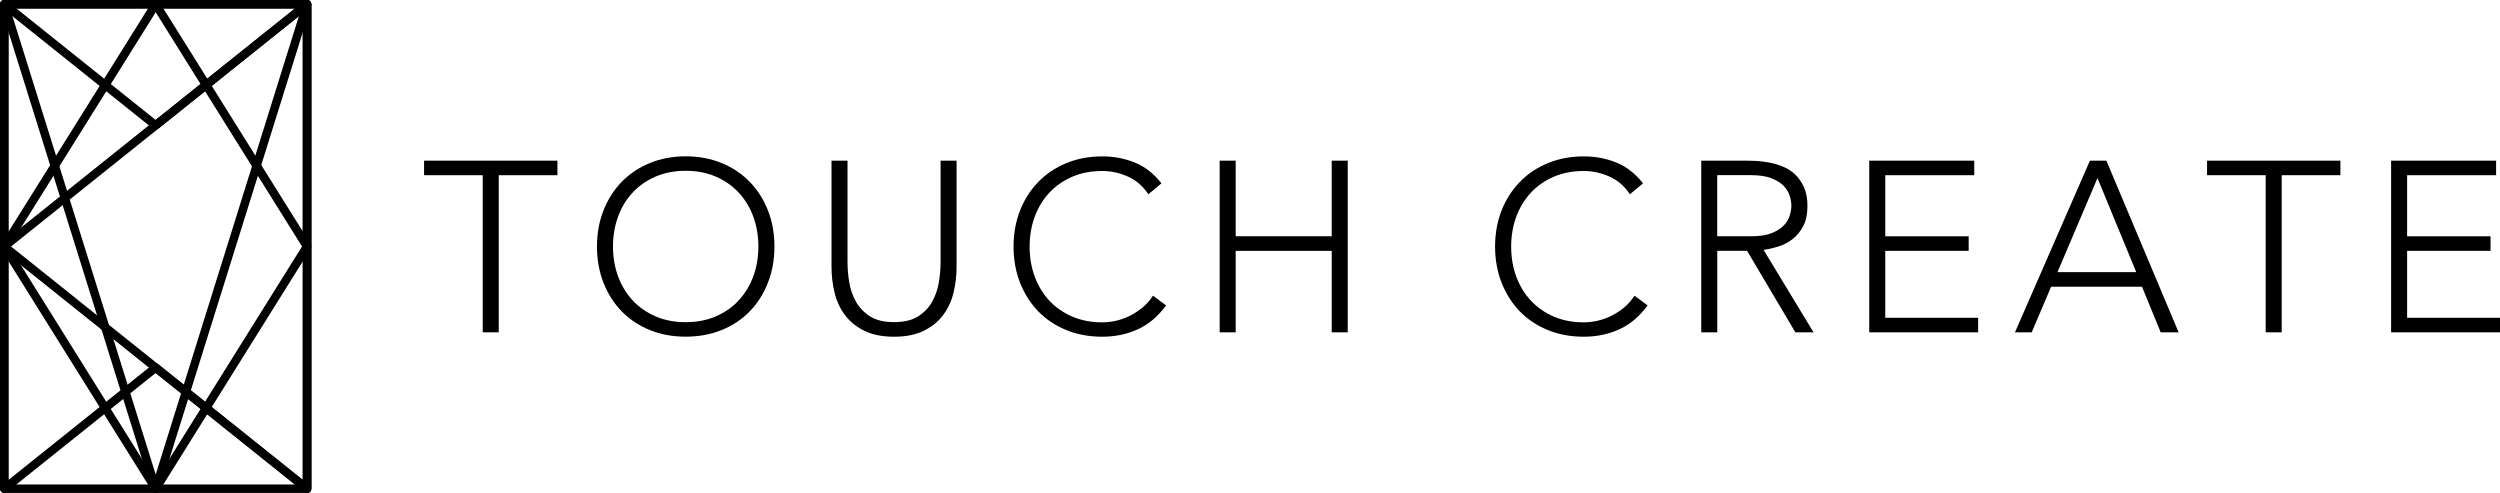
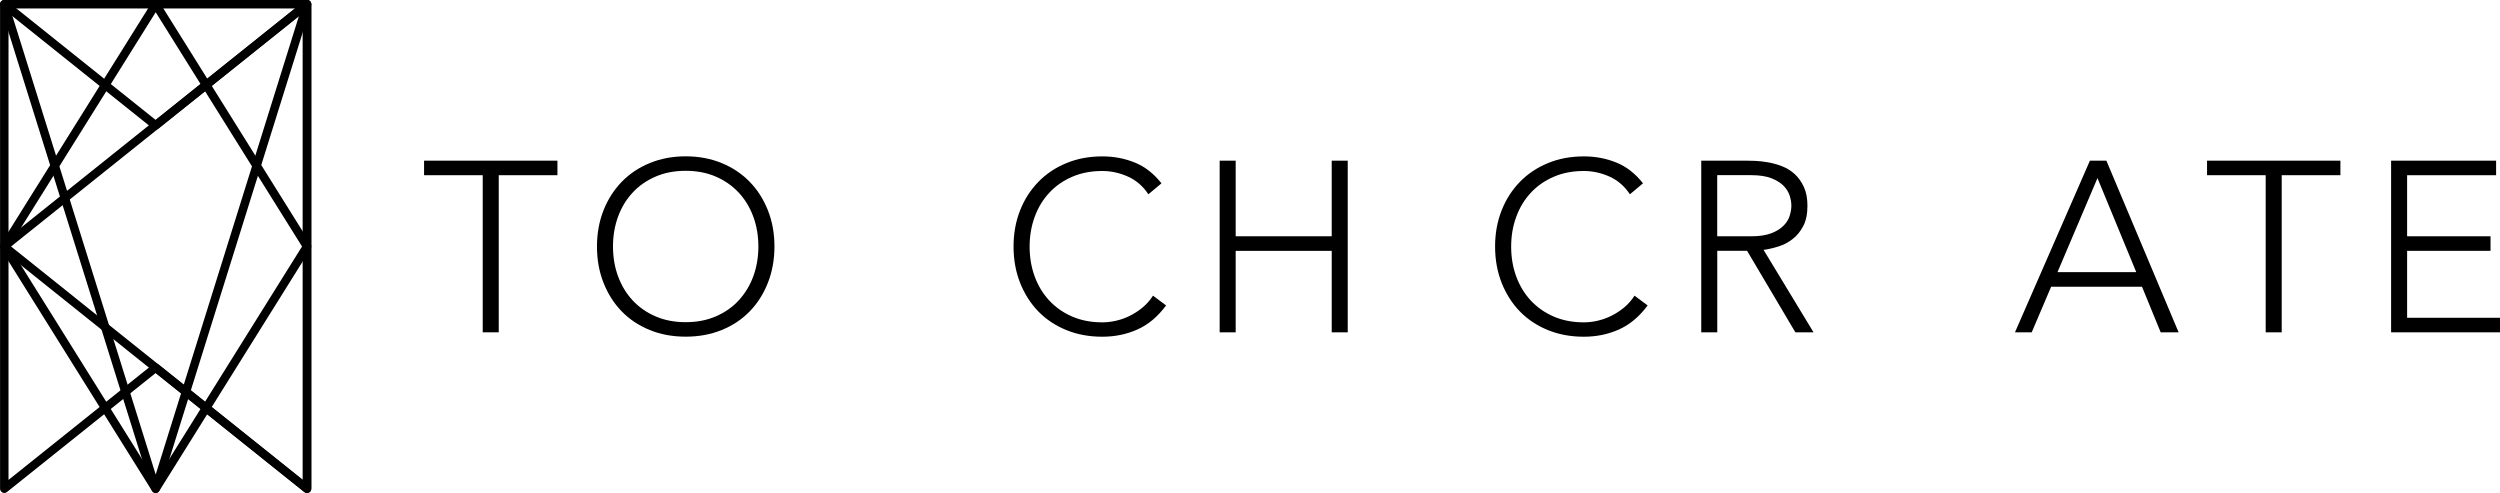
<svg xmlns="http://www.w3.org/2000/svg" version="1.1" id="レイヤー_1" x="0px" y="0px" viewBox="0 0 443.32 87.42" style="enable-background:new 0 0 443.32 87.42;" xml:space="preserve">
  <g>
    <g>
      <g>
        <g>
          <path d="M27.61,87.42c-0.33,0-0.62-0.21-0.72-0.53L0.04,0.97C-0.03,0.75,0.01,0.5,0.15,0.31C0.3,0.11,0.52,0,0.76,0h53.7      c0.24,0,0.46,0.11,0.6,0.31c0.14,0.19,0.18,0.44,0.11,0.67L28.32,86.89C28.22,87.2,27.93,87.42,27.61,87.42z M1.78,1.5      l25.83,82.65L53.43,1.5H1.78z" />
        </g>
        <g>
          <path d="M54.45,87.42c-0.17,0-0.33-0.06-0.47-0.16L27.6,66.15L1.23,87.25c-0.22,0.18-0.53,0.22-0.79,0.09      c-0.26-0.13-0.43-0.39-0.43-0.68V0.75c0-0.29,0.17-0.55,0.43-0.68C0.7-0.05,1.01-0.02,1.23,0.16L27.6,21.27L53.98,0.16      c0.23-0.18,0.54-0.21,0.79-0.09c0.26,0.13,0.43,0.39,0.43,0.68v85.92c0,0.29-0.17,0.55-0.43,0.68      C54.67,87.39,54.56,87.42,54.45,87.42z M27.6,64.44c0.17,0,0.33,0.05,0.47,0.16l25.63,20.5V2.31L28.07,22.82      c-0.27,0.22-0.66,0.22-0.94,0L1.51,2.31v82.79l25.62-20.5C27.27,64.49,27.43,64.44,27.6,64.44z" />
        </g>
        <g>
          <path d="M27.61,87.42c-0.26,0-0.5-0.13-0.64-0.35L0.12,44.1c-0.15-0.24-0.15-0.55,0-0.79L26.97,0.36C27.11,0.14,27.35,0,27.61,0      s0.5,0.13,0.64,0.35l26.85,42.95c0.15,0.24,0.15,0.55,0,0.79L28.24,87.06C28.11,87.28,27.87,87.42,27.61,87.42z M1.64,43.71      l25.96,41.55l25.96-41.55L27.61,2.17L1.64,43.71z" />
        </g>
        <g>
-           <path d="M54.46,87.41H0.75C0.34,87.41,0,87.07,0,86.66V0.76c0-0.41,0.34-0.75,0.75-0.75h53.71c0.41,0,0.75,0.34,0.75,0.75v85.9      C55.21,87.07,54.88,87.41,54.46,87.41z M1.5,85.91h52.21V1.51H1.5V85.91z" />
-         </g>
+           </g>
        <g>
          <path d="M54.45,87.42c-0.17,0-0.33-0.06-0.47-0.16L0.3,44.29c-0.18-0.14-0.28-0.36-0.28-0.59c0-0.23,0.1-0.44,0.28-0.59      L53.98,0.16c0.23-0.18,0.54-0.21,0.79-0.09c0.26,0.13,0.43,0.39,0.43,0.68v85.92c0,0.29-0.17,0.55-0.43,0.68      C54.67,87.39,54.56,87.42,54.45,87.42z M1.96,43.71l51.73,41.4V2.31L1.96,43.71z" />
        </g>
      </g>
    </g>
    <g>
      <path d="M85.6,31.07H75.2v-2.58h23.65v2.58H88.44v27.86H85.6V31.07z" />
      <path d="M105.86,43.71c0-2.32,0.39-4.46,1.16-6.41s1.85-3.63,3.22-5.05c1.38-1.42,3.03-2.53,4.97-3.33s4.06-1.2,6.38-1.2    c2.32,0,4.45,0.4,6.39,1.2s3.59,1.91,4.97,3.33c1.38,1.42,2.45,3.1,3.22,5.05s1.16,4.08,1.16,6.41c0,2.32-0.39,4.46-1.16,6.43    c-0.77,1.96-1.85,3.66-3.22,5.07c-1.38,1.42-3.03,2.52-4.97,3.31s-4.06,1.18-6.39,1.18c-2.32,0-4.45-0.39-6.38-1.18    s-3.59-1.89-4.97-3.31c-1.38-1.42-2.45-3.11-3.22-5.07C106.24,48.17,105.86,46.03,105.86,43.71z M108.7,43.71    c0,1.89,0.3,3.65,0.9,5.29c0.6,1.63,1.46,3.05,2.58,4.26s2.47,2.15,4.06,2.84c1.59,0.69,3.38,1.03,5.35,1.03    c1.98,0,3.76-0.34,5.35-1.03c1.59-0.69,2.95-1.63,4.06-2.84s1.98-2.62,2.58-4.26c0.6-1.63,0.9-3.4,0.9-5.29    c0-1.89-0.3-3.66-0.9-5.29s-1.46-3.05-2.58-4.26c-1.12-1.2-2.47-2.15-4.06-2.84c-1.59-0.69-3.38-1.03-5.35-1.03    c-1.98,0-3.76,0.34-5.35,1.03c-1.59,0.69-2.95,1.63-4.06,2.84c-1.12,1.2-1.98,2.62-2.58,4.26S108.7,41.82,108.7,43.71z" />
-       <path d="M169.63,47.28c0,1.63-0.19,3.2-0.56,4.69c-0.37,1.49-1,2.81-1.87,3.96s-2.02,2.06-3.44,2.75    c-1.42,0.69-3.16,1.03-5.22,1.03c-2.06,0-3.81-0.34-5.22-1.03c-1.42-0.69-2.57-1.61-3.44-2.75c-0.87-1.15-1.5-2.47-1.87-3.96    c-0.37-1.49-0.56-3.05-0.56-4.69V28.49h2.84v18.06c0,1.09,0.1,2.25,0.3,3.48c0.2,1.23,0.59,2.38,1.18,3.44    c0.59,1.06,1.42,1.93,2.49,2.62c1.08,0.69,2.5,1.03,4.28,1.03c1.78,0,3.2-0.34,4.28-1.03c1.08-0.69,1.91-1.56,2.49-2.62    c0.59-1.06,0.98-2.21,1.18-3.44c0.2-1.23,0.3-2.39,0.3-3.48V28.49h2.84V47.28z" />
      <path d="M206.78,54.16c-1.46,1.98-3.15,3.4-5.07,4.26c-1.92,0.86-4,1.29-6.24,1.29c-2.32,0-4.45-0.39-6.38-1.18    c-1.94-0.79-3.59-1.89-4.97-3.31s-2.45-3.11-3.23-5.07c-0.77-1.96-1.16-4.11-1.16-6.43c0-2.32,0.39-4.46,1.16-6.41    c0.77-1.95,1.85-3.63,3.23-5.05s3.03-2.53,4.97-3.33c1.93-0.8,4.06-1.2,6.38-1.2c2.06,0,3.99,0.37,5.78,1.1    c1.79,0.73,3.36,1.96,4.71,3.68l-2.32,1.94c-0.95-1.43-2.16-2.48-3.63-3.14c-1.48-0.66-2.99-0.99-4.54-0.99    c-1.98,0-3.76,0.34-5.35,1.03c-1.59,0.69-2.95,1.63-4.06,2.84c-1.12,1.2-1.98,2.62-2.58,4.26c-0.6,1.63-0.9,3.4-0.9,5.29    c0,1.89,0.3,3.65,0.9,5.29c0.6,1.63,1.46,3.05,2.58,4.26c1.12,1.2,2.47,2.15,4.06,2.84c1.59,0.69,3.38,1.03,5.35,1.03    c0.77,0,1.58-0.09,2.41-0.28c0.83-0.19,1.64-0.47,2.43-0.86c0.79-0.39,1.54-0.87,2.26-1.46c0.72-0.59,1.35-1.3,1.89-2.13    L206.78,54.16z" />
      <path d="M216.28,28.49h2.84V41.9h17.03V28.49h2.84v30.44h-2.84V44.48h-17.03v14.45h-2.84V28.49z" />
      <path d="M292.17,54.16c-1.46,1.98-3.15,3.4-5.07,4.26c-1.92,0.86-4,1.29-6.24,1.29c-2.32,0-4.45-0.39-6.38-1.18    c-1.94-0.79-3.59-1.89-4.97-3.31s-2.45-3.11-3.23-5.07c-0.77-1.96-1.16-4.11-1.16-6.43c0-2.32,0.39-4.46,1.16-6.41    c0.77-1.95,1.85-3.63,3.23-5.05s3.03-2.53,4.97-3.33c1.93-0.8,4.06-1.2,6.38-1.2c2.06,0,3.99,0.37,5.78,1.1    c1.79,0.73,3.36,1.96,4.71,3.68l-2.32,1.94c-0.95-1.43-2.16-2.48-3.63-3.14c-1.48-0.66-2.99-0.99-4.54-0.99    c-1.98,0-3.76,0.34-5.35,1.03c-1.59,0.69-2.95,1.63-4.06,2.84c-1.12,1.2-1.98,2.62-2.58,4.26c-0.6,1.63-0.9,3.4-0.9,5.29    c0,1.89,0.3,3.65,0.9,5.29c0.6,1.63,1.46,3.05,2.58,4.26c1.12,1.2,2.47,2.15,4.06,2.84c1.59,0.69,3.38,1.03,5.35,1.03    c0.77,0,1.58-0.09,2.41-0.28c0.83-0.19,1.64-0.47,2.43-0.86c0.79-0.39,1.54-0.87,2.26-1.46c0.72-0.59,1.35-1.3,1.89-2.13    L292.17,54.16z" />
      <path d="M301.68,28.49h8c0.4,0,0.95,0.01,1.63,0.04c0.69,0.03,1.43,0.12,2.24,0.26c0.8,0.14,1.62,0.37,2.45,0.69    c0.83,0.32,1.58,0.77,2.24,1.38c0.66,0.6,1.2,1.36,1.63,2.28c0.43,0.92,0.64,2.04,0.64,3.35c0,1.46-0.25,2.67-0.75,3.61    c-0.5,0.95-1.13,1.71-1.89,2.3s-1.6,1.03-2.52,1.31c-0.92,0.29-1.79,0.49-2.62,0.6l8.86,14.62h-3.22l-8.56-14.45h-5.29v14.45    h-2.84V28.49z M304.51,41.9h6.02c1.49,0,2.7-0.19,3.63-0.56c0.93-0.37,1.66-0.83,2.17-1.38c0.52-0.54,0.87-1.13,1.05-1.76    c0.19-0.63,0.28-1.2,0.28-1.72c0-0.52-0.09-1.09-0.28-1.72c-0.19-0.63-0.54-1.22-1.05-1.76s-1.24-1-2.17-1.38    c-0.93-0.37-2.14-0.56-3.63-0.56h-6.02V41.9z" />
-       <path d="M331.47,28.49h18.62v2.58h-15.78V41.9h14.79v2.58h-14.79v11.87h16.47v2.58h-19.31V28.49z" />
      <path d="M370.6,28.49h2.92l12.81,30.44h-3.18l-3.31-8.08h-16.12l-3.44,8.08h-2.97L370.6,28.49z M371.94,31.58l-7.09,16.68h13.97    L371.94,31.58z" />
      <path d="M401.78,31.07h-10.41v-2.58h23.65v2.58h-10.41v27.86h-2.84V31.07z" />
      <path d="M424.01,28.49h18.62v2.58h-15.78V41.9h14.79v2.58h-14.79v11.87h16.47v2.58h-19.31V28.49z" />
    </g>
  </g>
</svg>